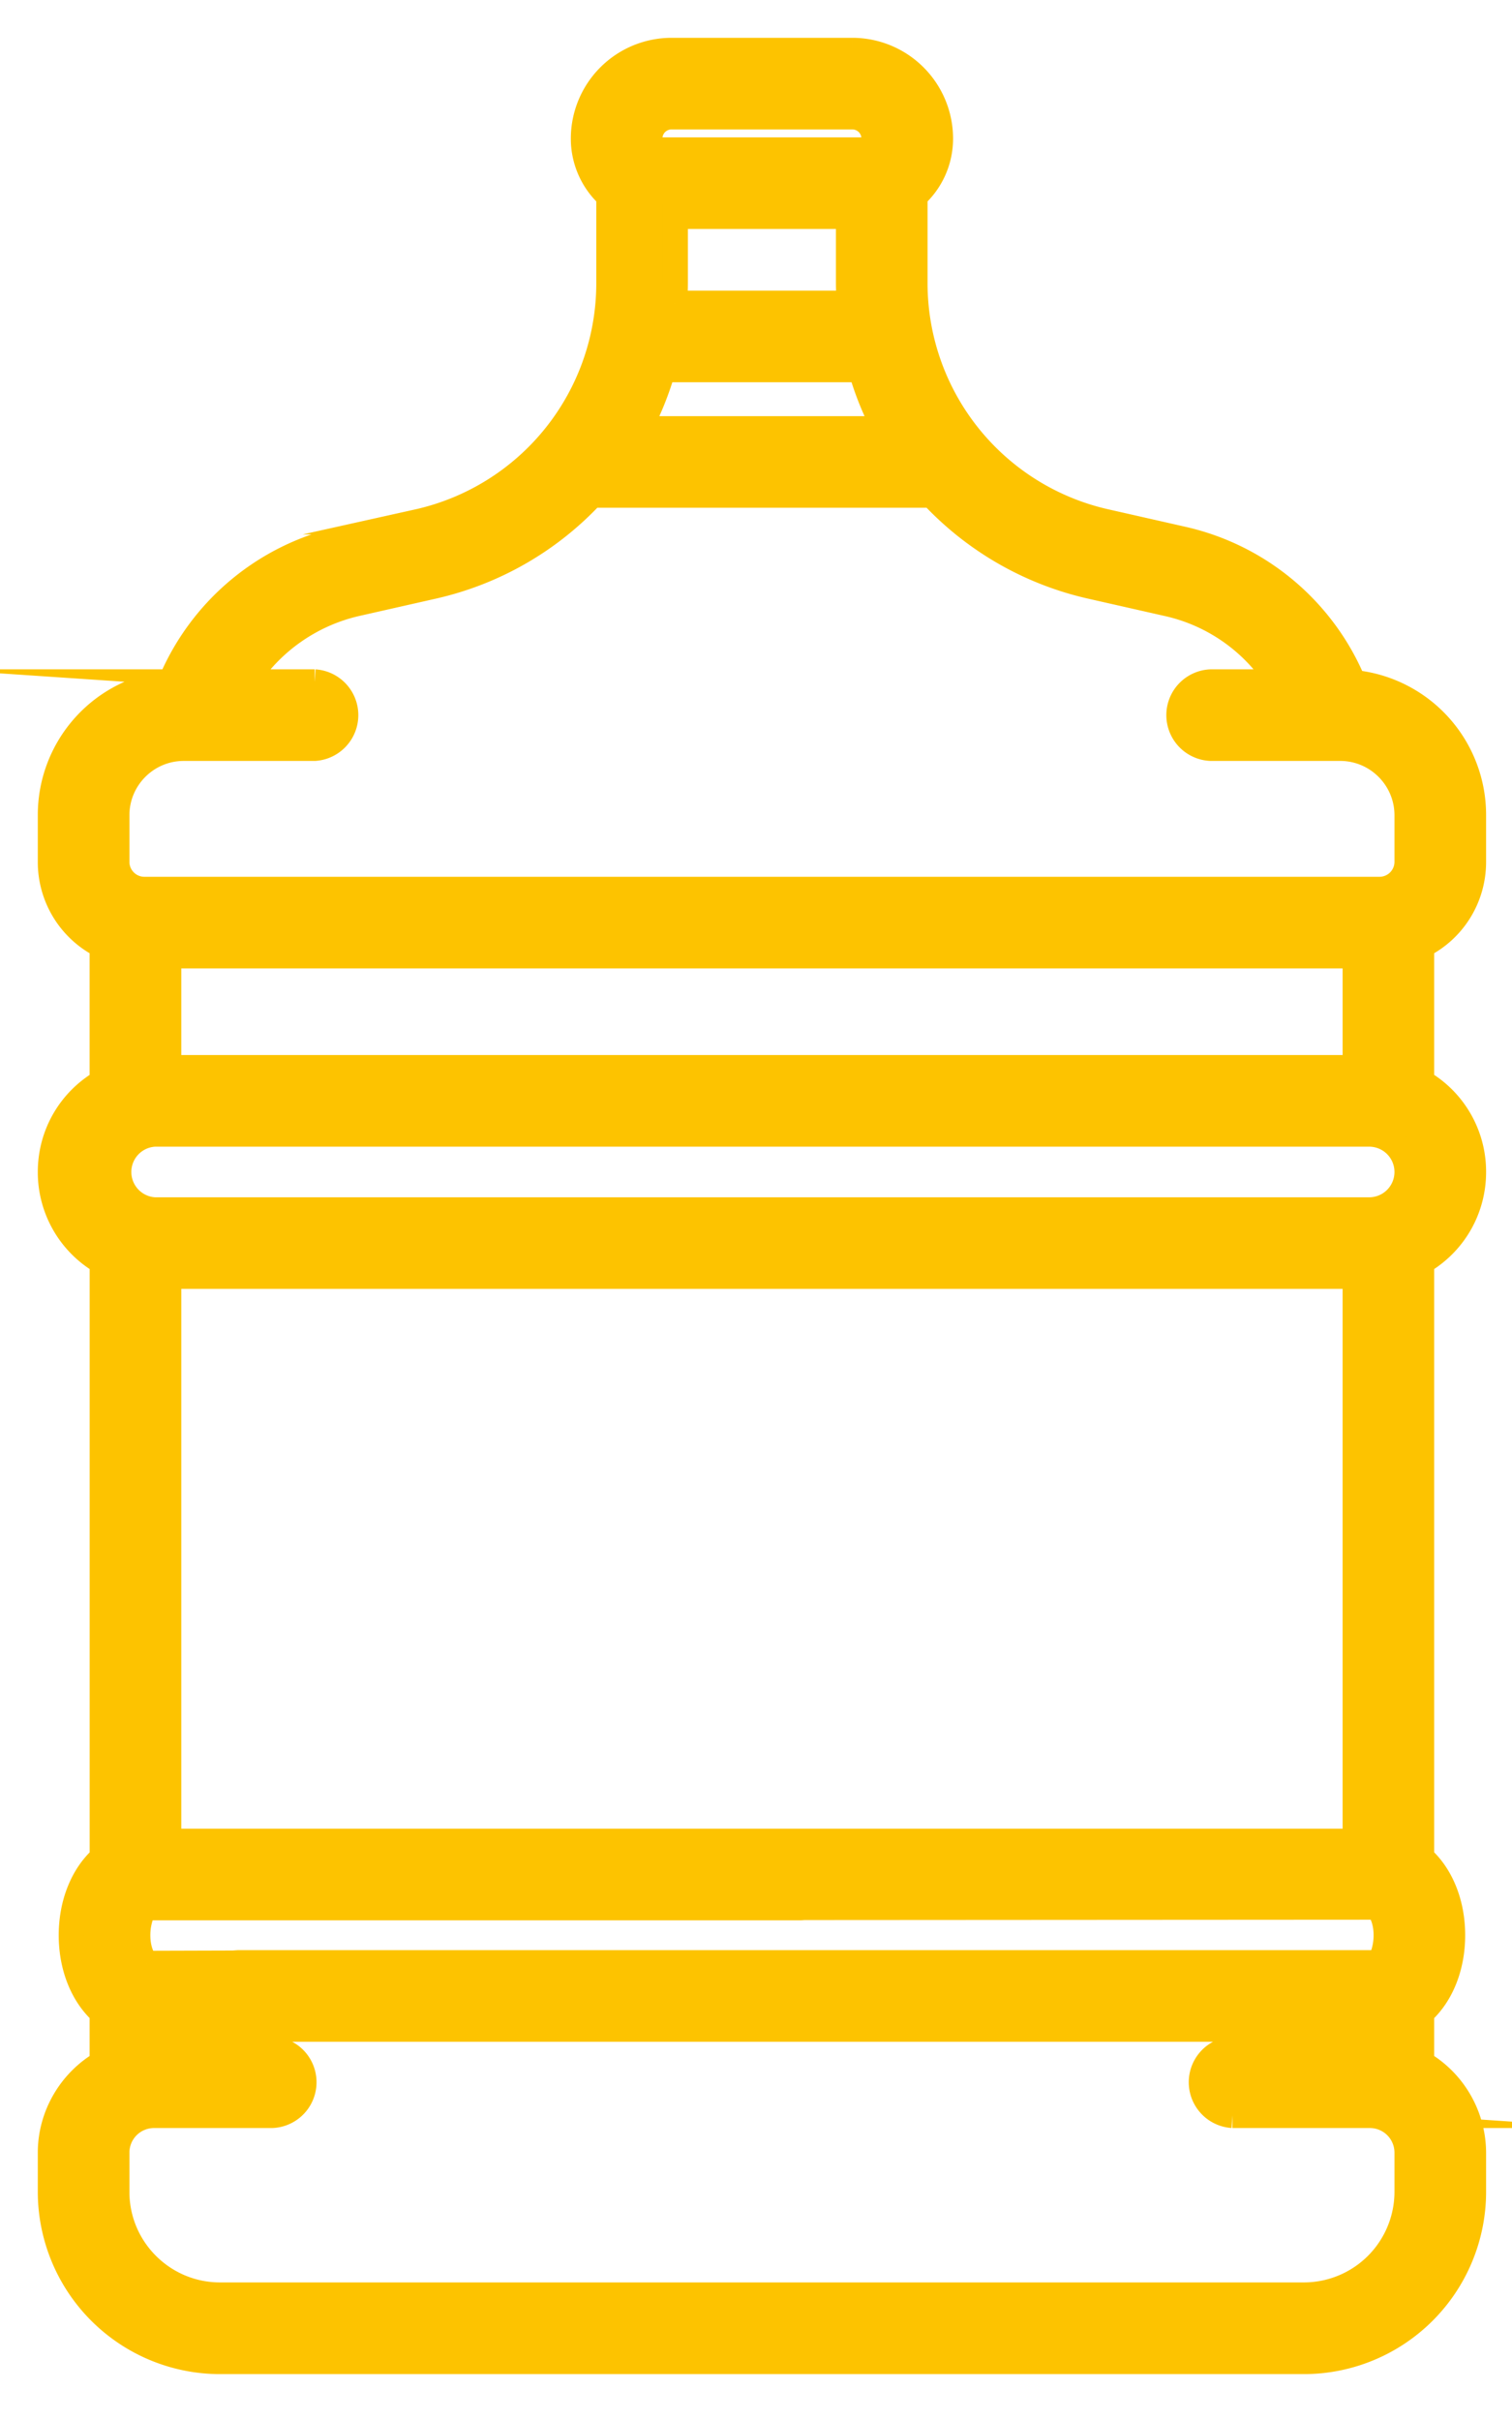
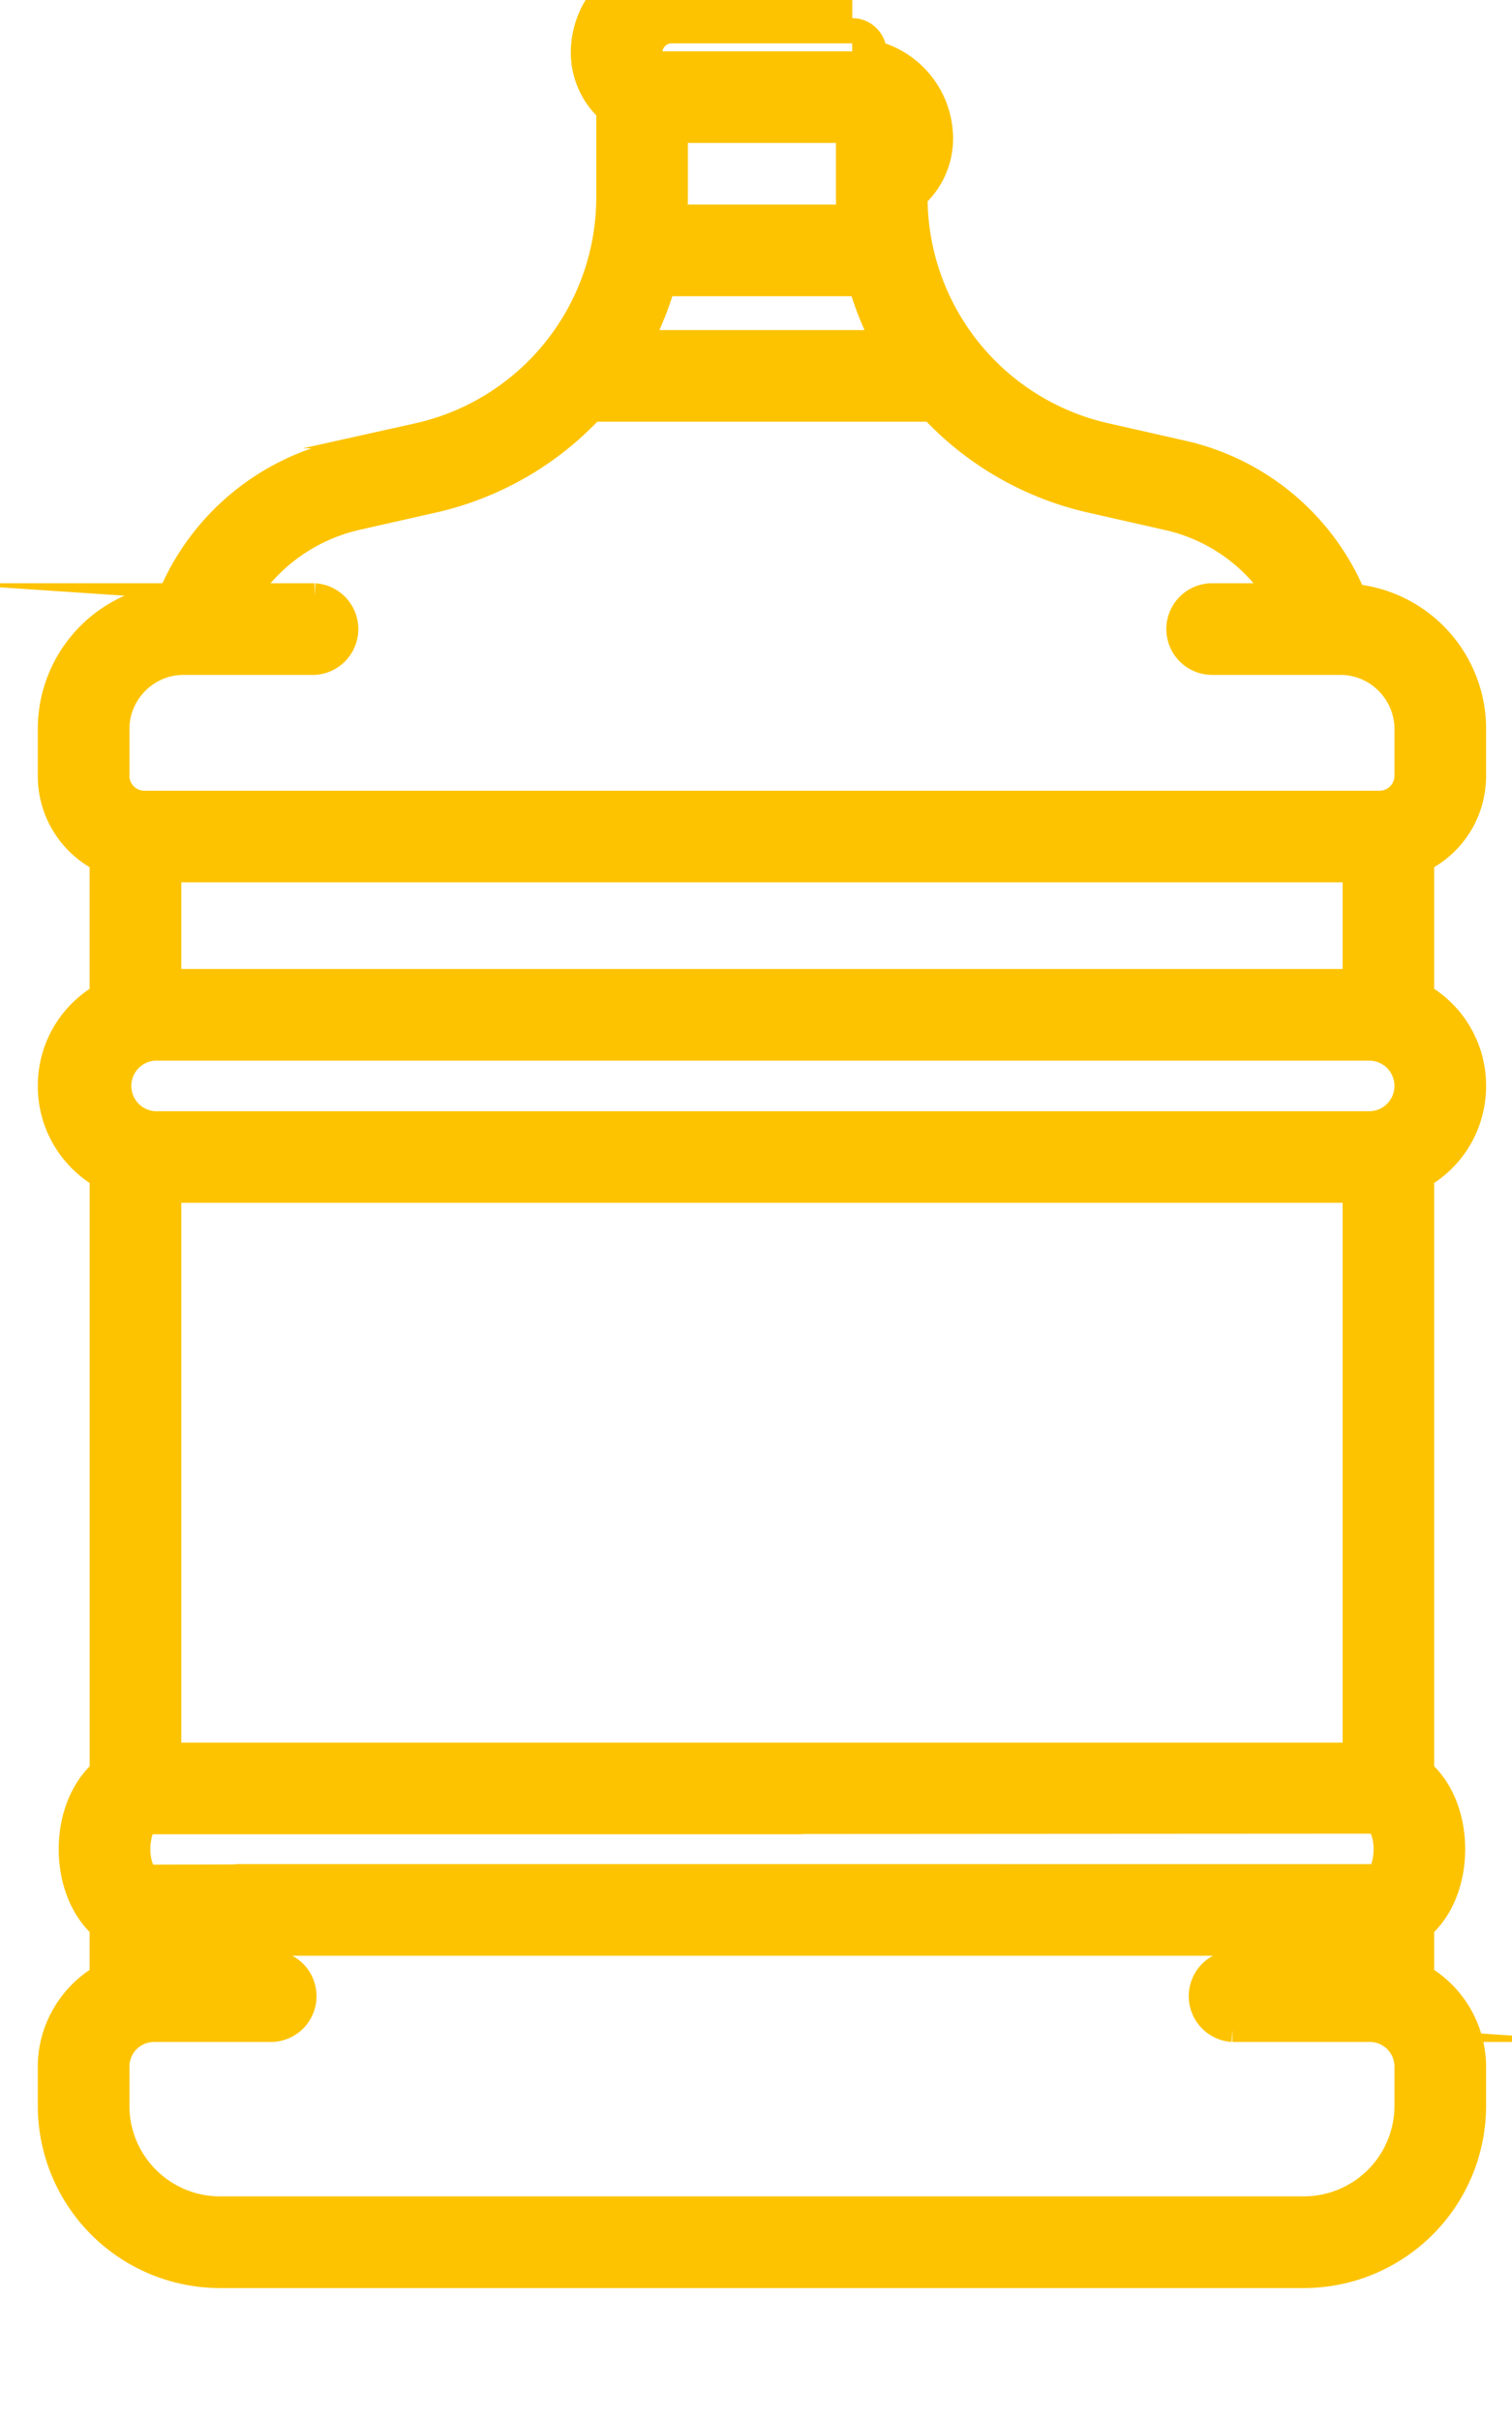
<svg xmlns="http://www.w3.org/2000/svg" xmlns:xlink="http://www.w3.org/1999/xlink" width="30" height="48" viewBox="0 0 30 48">
  <defs>
-     <path id="y40ja" d="M45.911 1080a1.75 1.75 0 0 1 1.749 1.748c0 .438-.183.848-.506 1.141v1.707a4.85 4.85 0 0 0 3.798 4.754l1.51.342a4.823 4.823 0 0 1 3.393 2.847 2.638 2.638 0 0 1 2.381 2.631v.924c0 .713-.399 1.351-1.03 1.665v2.7a2.054 2.054 0 0 1 1.03 1.787c0 .744-.391 1.416-1.03 1.786v11.816c.387.343.615.907.615 1.537 0 .629-.228 1.193-.615 1.536v.998a2.068 2.068 0 0 1 1.03 1.777v.78a3.368 3.368 0 0 1-3.364 3.364H33.364a3.368 3.368 0 0 1-3.364-3.364v-.78c0-.73.399-1.412 1.028-1.777v-.999c-.386-.343-.613-.907-.613-1.535 0-.629.228-1.193.614-1.536v-11.817a2.055 2.055 0 0 1-1.029-1.786c0-.744.39-1.415 1.028-1.787v-2.7a1.853 1.853 0 0 1-1.028-1.665v-.924a2.638 2.638 0 0 1 2.38-2.631 4.825 4.825 0 0 1 3.393-2.847l1.511-.342a4.849 4.849 0 0 0 3.797-4.754v-1.707a1.536 1.536 0 0 1-.505-1.141 1.75 1.75 0 0 1 1.748-1.748h3.587m-3.792 1.975h3.997a.227.227 0 0 0 .226-.227.432.432 0 0 0-.431-.431h-3.587a.432.432 0 0 0-.431.431c0 .125.101.227.226.227m.265 3.04h3.467a6.465 6.465 0 0 1-.015-.419v-1.304h-3.437v1.304c0 .141-.005.28-.015.419m-.701 2.489h4.871a6.104 6.104 0 0 1-.473-1.172h-3.926a6.232 6.232 0 0 1-.472 1.172m-7.812 5.022h1.373a.66.66 0 0 1 0 1.317h-2.599c-.732 0-1.327.596-1.327 1.327v.924c0 .302.245.547.547.547h24.506a.547.547 0 0 0 .547-.547v-.924c0-.731-.595-1.327-1.326-1.327h-2.567a.659.659 0 0 1 0-1.317h1.341a3.503 3.503 0 0 0-2.195-1.55l-1.51-.342a6.172 6.172 0 0 1-3.169-1.813h-6.748a6.162 6.162 0 0 1-3.169 1.813l-1.512.342a3.553 3.553 0 0 0-2.192 1.55m-1.524 7.65h23.542v-2.218H32.347v2.218m-.277 2.822h24.096a.752.752 0 0 0 0-1.504H32.07a.753.753 0 0 0 0 1.504m.277 12.523h23.542v-11.206H32.347v11.206m-.436 2.422l1.713-.005.102-.007H56.38c-.009-.017.124-.212.124-.546 0-.335-.133-.529-.179-.558l-11.37.007-.076.005H31.856c.009.017-.123.211-.123.546 0 .334.132.529.178.558m.436 1.699h2.05a.659.659 0 0 1 0 1.317h-2.342a.738.738 0 0 0-.737.737v.78c0 1.128.918 2.045 2.046 2.045h21.508a2.048 2.048 0 0 0 2.046-2.045v-.78a.738.738 0 0 0-.737-.737h-2.729a.66.66 0 0 1 0-1.317h2.437v-.394H32.347v.394" />
+     <path id="y40ja" d="M45.911 1080a1.75 1.75 0 0 1 1.749 1.748c0 .438-.183.848-.506 1.141a4.85 4.85 0 0 0 3.798 4.754l1.51.342a4.823 4.823 0 0 1 3.393 2.847 2.638 2.638 0 0 1 2.381 2.631v.924c0 .713-.399 1.351-1.03 1.665v2.7a2.054 2.054 0 0 1 1.03 1.787c0 .744-.391 1.416-1.03 1.786v11.816c.387.343.615.907.615 1.537 0 .629-.228 1.193-.615 1.536v.998a2.068 2.068 0 0 1 1.03 1.777v.78a3.368 3.368 0 0 1-3.364 3.364H33.364a3.368 3.368 0 0 1-3.364-3.364v-.78c0-.73.399-1.412 1.028-1.777v-.999c-.386-.343-.613-.907-.613-1.535 0-.629.228-1.193.614-1.536v-11.817a2.055 2.055 0 0 1-1.029-1.786c0-.744.39-1.415 1.028-1.787v-2.7a1.853 1.853 0 0 1-1.028-1.665v-.924a2.638 2.638 0 0 1 2.38-2.631 4.825 4.825 0 0 1 3.393-2.847l1.511-.342a4.849 4.849 0 0 0 3.797-4.754v-1.707a1.536 1.536 0 0 1-.505-1.141 1.75 1.75 0 0 1 1.748-1.748h3.587m-3.792 1.975h3.997a.227.227 0 0 0 .226-.227.432.432 0 0 0-.431-.431h-3.587a.432.432 0 0 0-.431.431c0 .125.101.227.226.227m.265 3.04h3.467a6.465 6.465 0 0 1-.015-.419v-1.304h-3.437v1.304c0 .141-.005.28-.015.419m-.701 2.489h4.871a6.104 6.104 0 0 1-.473-1.172h-3.926a6.232 6.232 0 0 1-.472 1.172m-7.812 5.022h1.373a.66.66 0 0 1 0 1.317h-2.599c-.732 0-1.327.596-1.327 1.327v.924c0 .302.245.547.547.547h24.506a.547.547 0 0 0 .547-.547v-.924c0-.731-.595-1.327-1.326-1.327h-2.567a.659.659 0 0 1 0-1.317h1.341a3.503 3.503 0 0 0-2.195-1.55l-1.51-.342a6.172 6.172 0 0 1-3.169-1.813h-6.748a6.162 6.162 0 0 1-3.169 1.813l-1.512.342a3.553 3.553 0 0 0-2.192 1.55m-1.524 7.65h23.542v-2.218H32.347v2.218m-.277 2.822h24.096a.752.752 0 0 0 0-1.504H32.07a.753.753 0 0 0 0 1.504m.277 12.523h23.542v-11.206H32.347v11.206m-.436 2.422l1.713-.005.102-.007H56.38c-.009-.017.124-.212.124-.546 0-.335-.133-.529-.179-.558l-11.37.007-.076.005H31.856c.009.017-.123.211-.123.546 0 .334.132.529.178.558m.436 1.699h2.05a.659.659 0 0 1 0 1.317h-2.342a.738.738 0 0 0-.737.737v.78c0 1.128.918 2.045 2.046 2.045h21.508a2.048 2.048 0 0 0 2.046-2.045v-.78a.738.738 0 0 0-.737-.737h-2.729a.66.66 0 0 1 0-1.317h2.437v-.394H32.347v.394" />
  </defs>
  <g>
    <g transform="translate(-29 -1079)">
      <use fill="#fdc300" xlink:href="#y40ja" />
      <use fill="#fff" fill-opacity="0" stroke="#fdc300" stroke-miterlimit="50" stroke-width=".5" xlink:href="#y40ja" />
    </g>
  </g>
</svg>